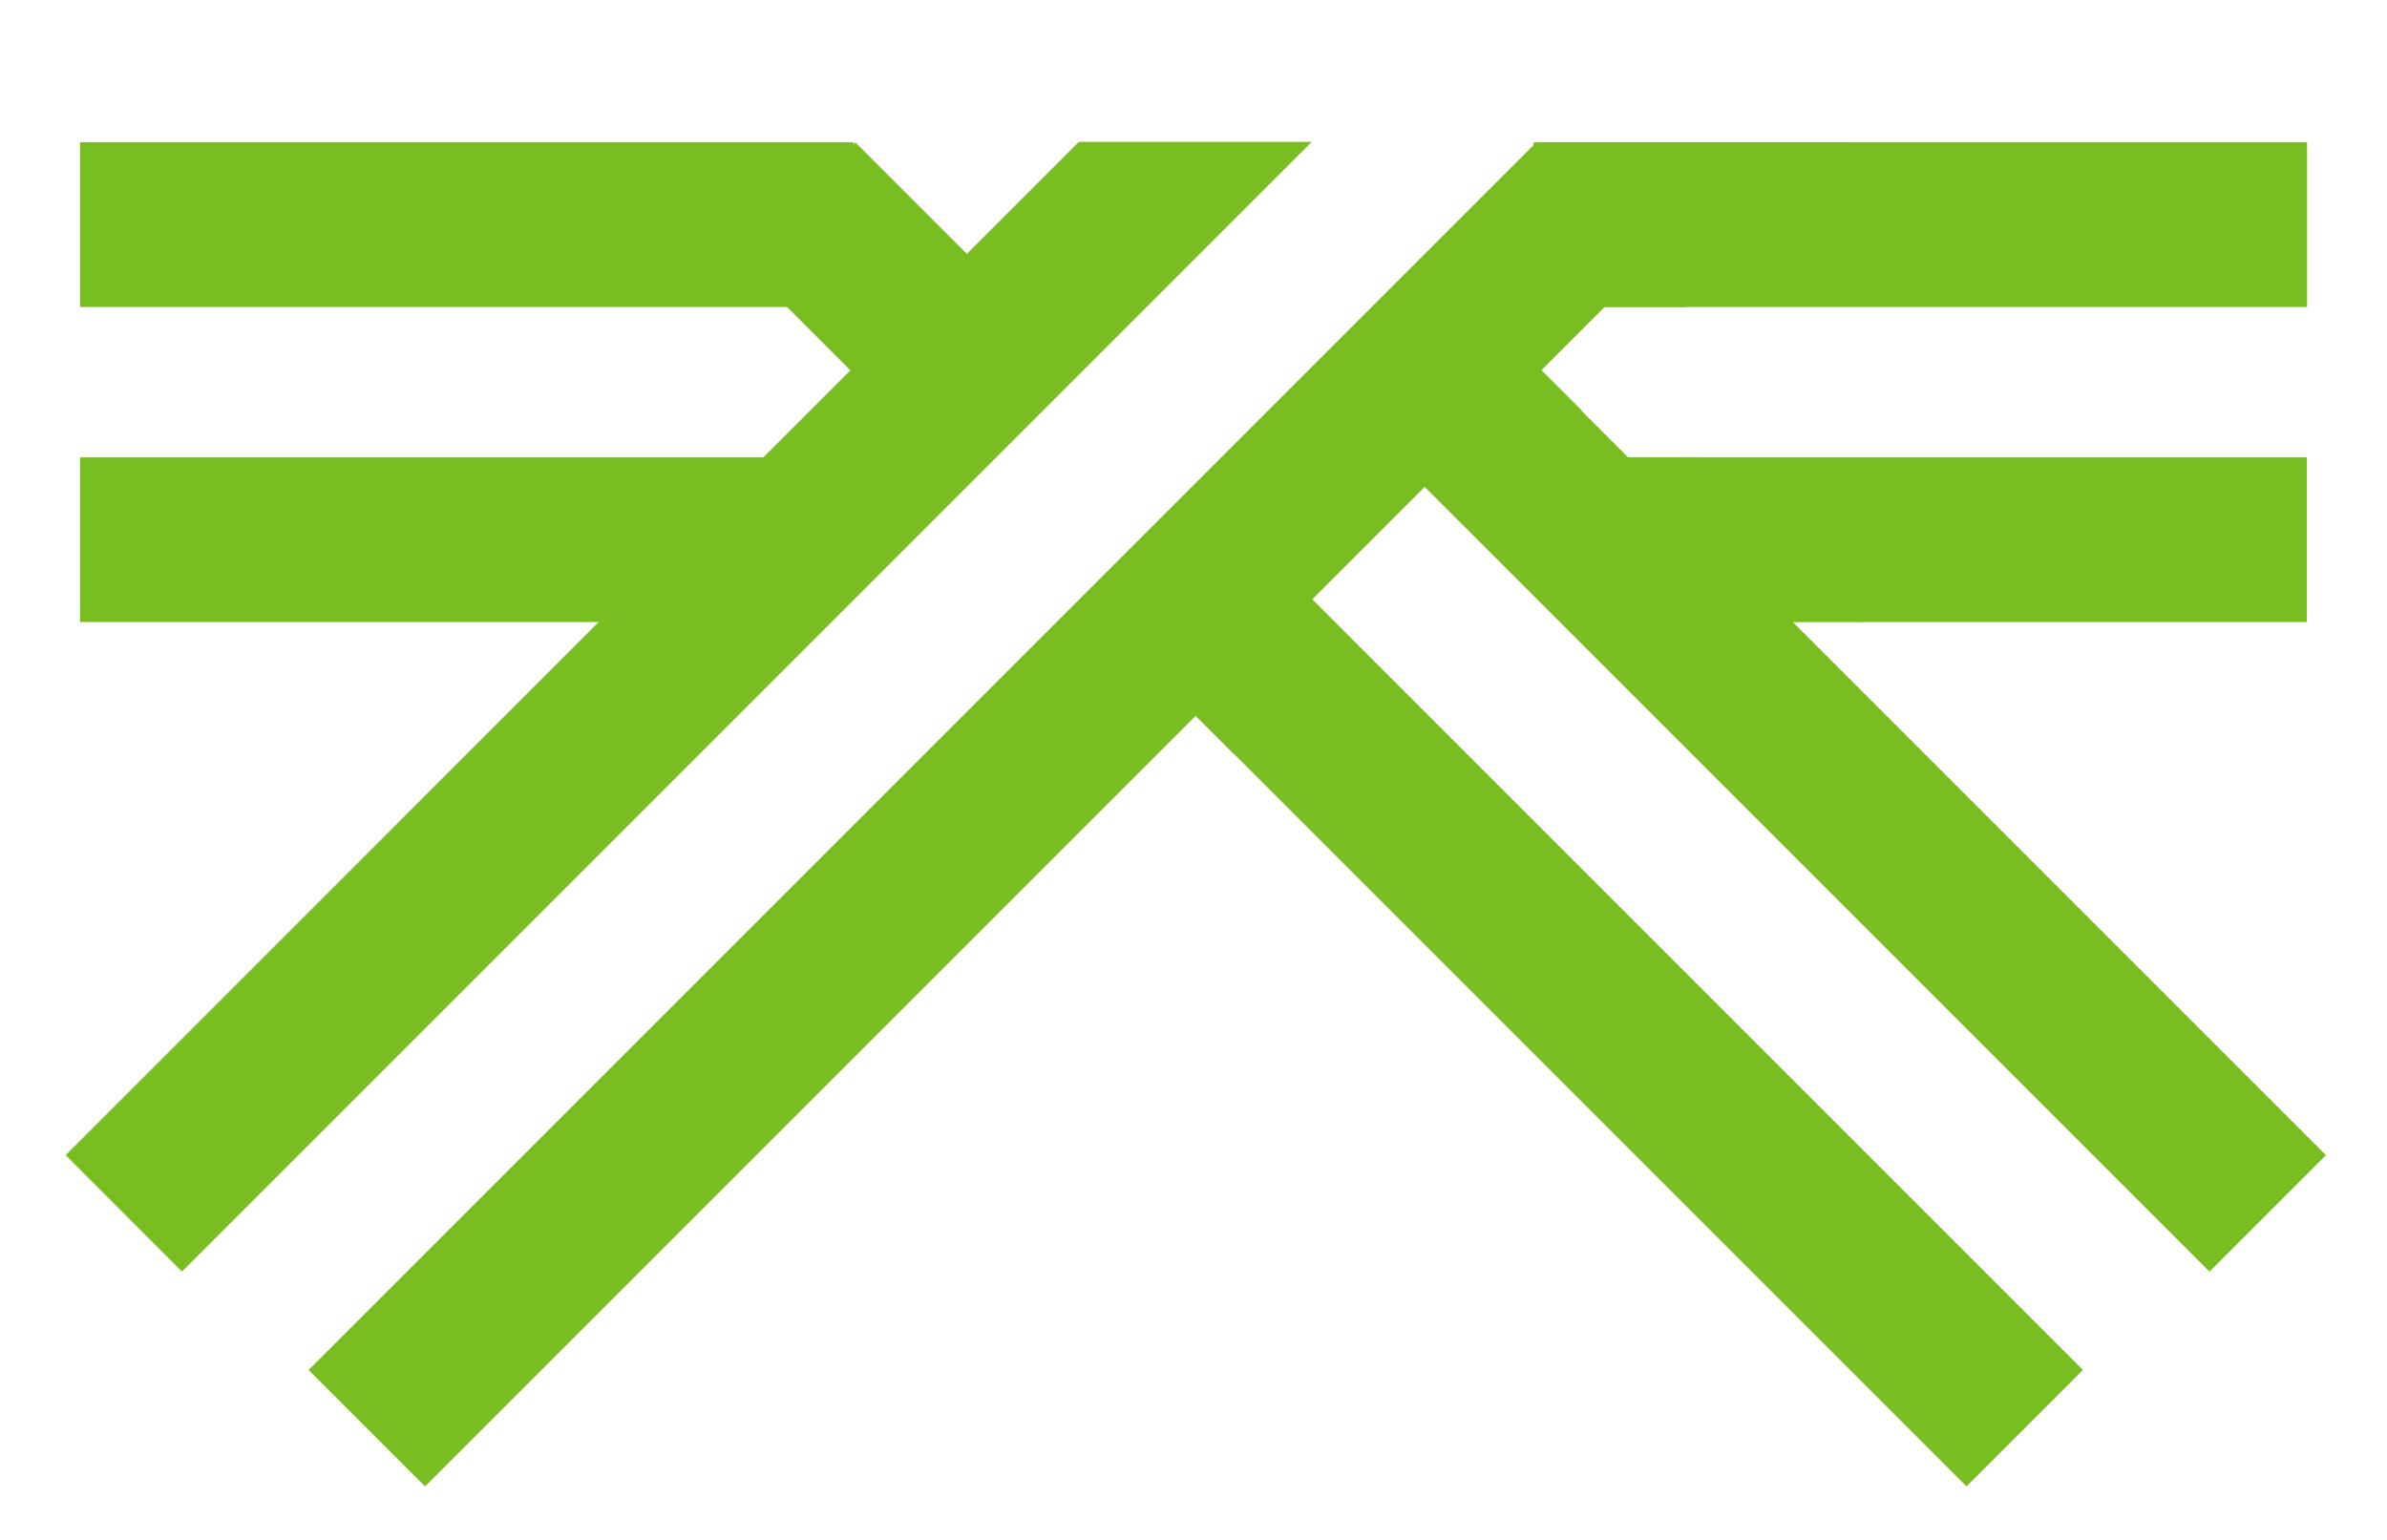
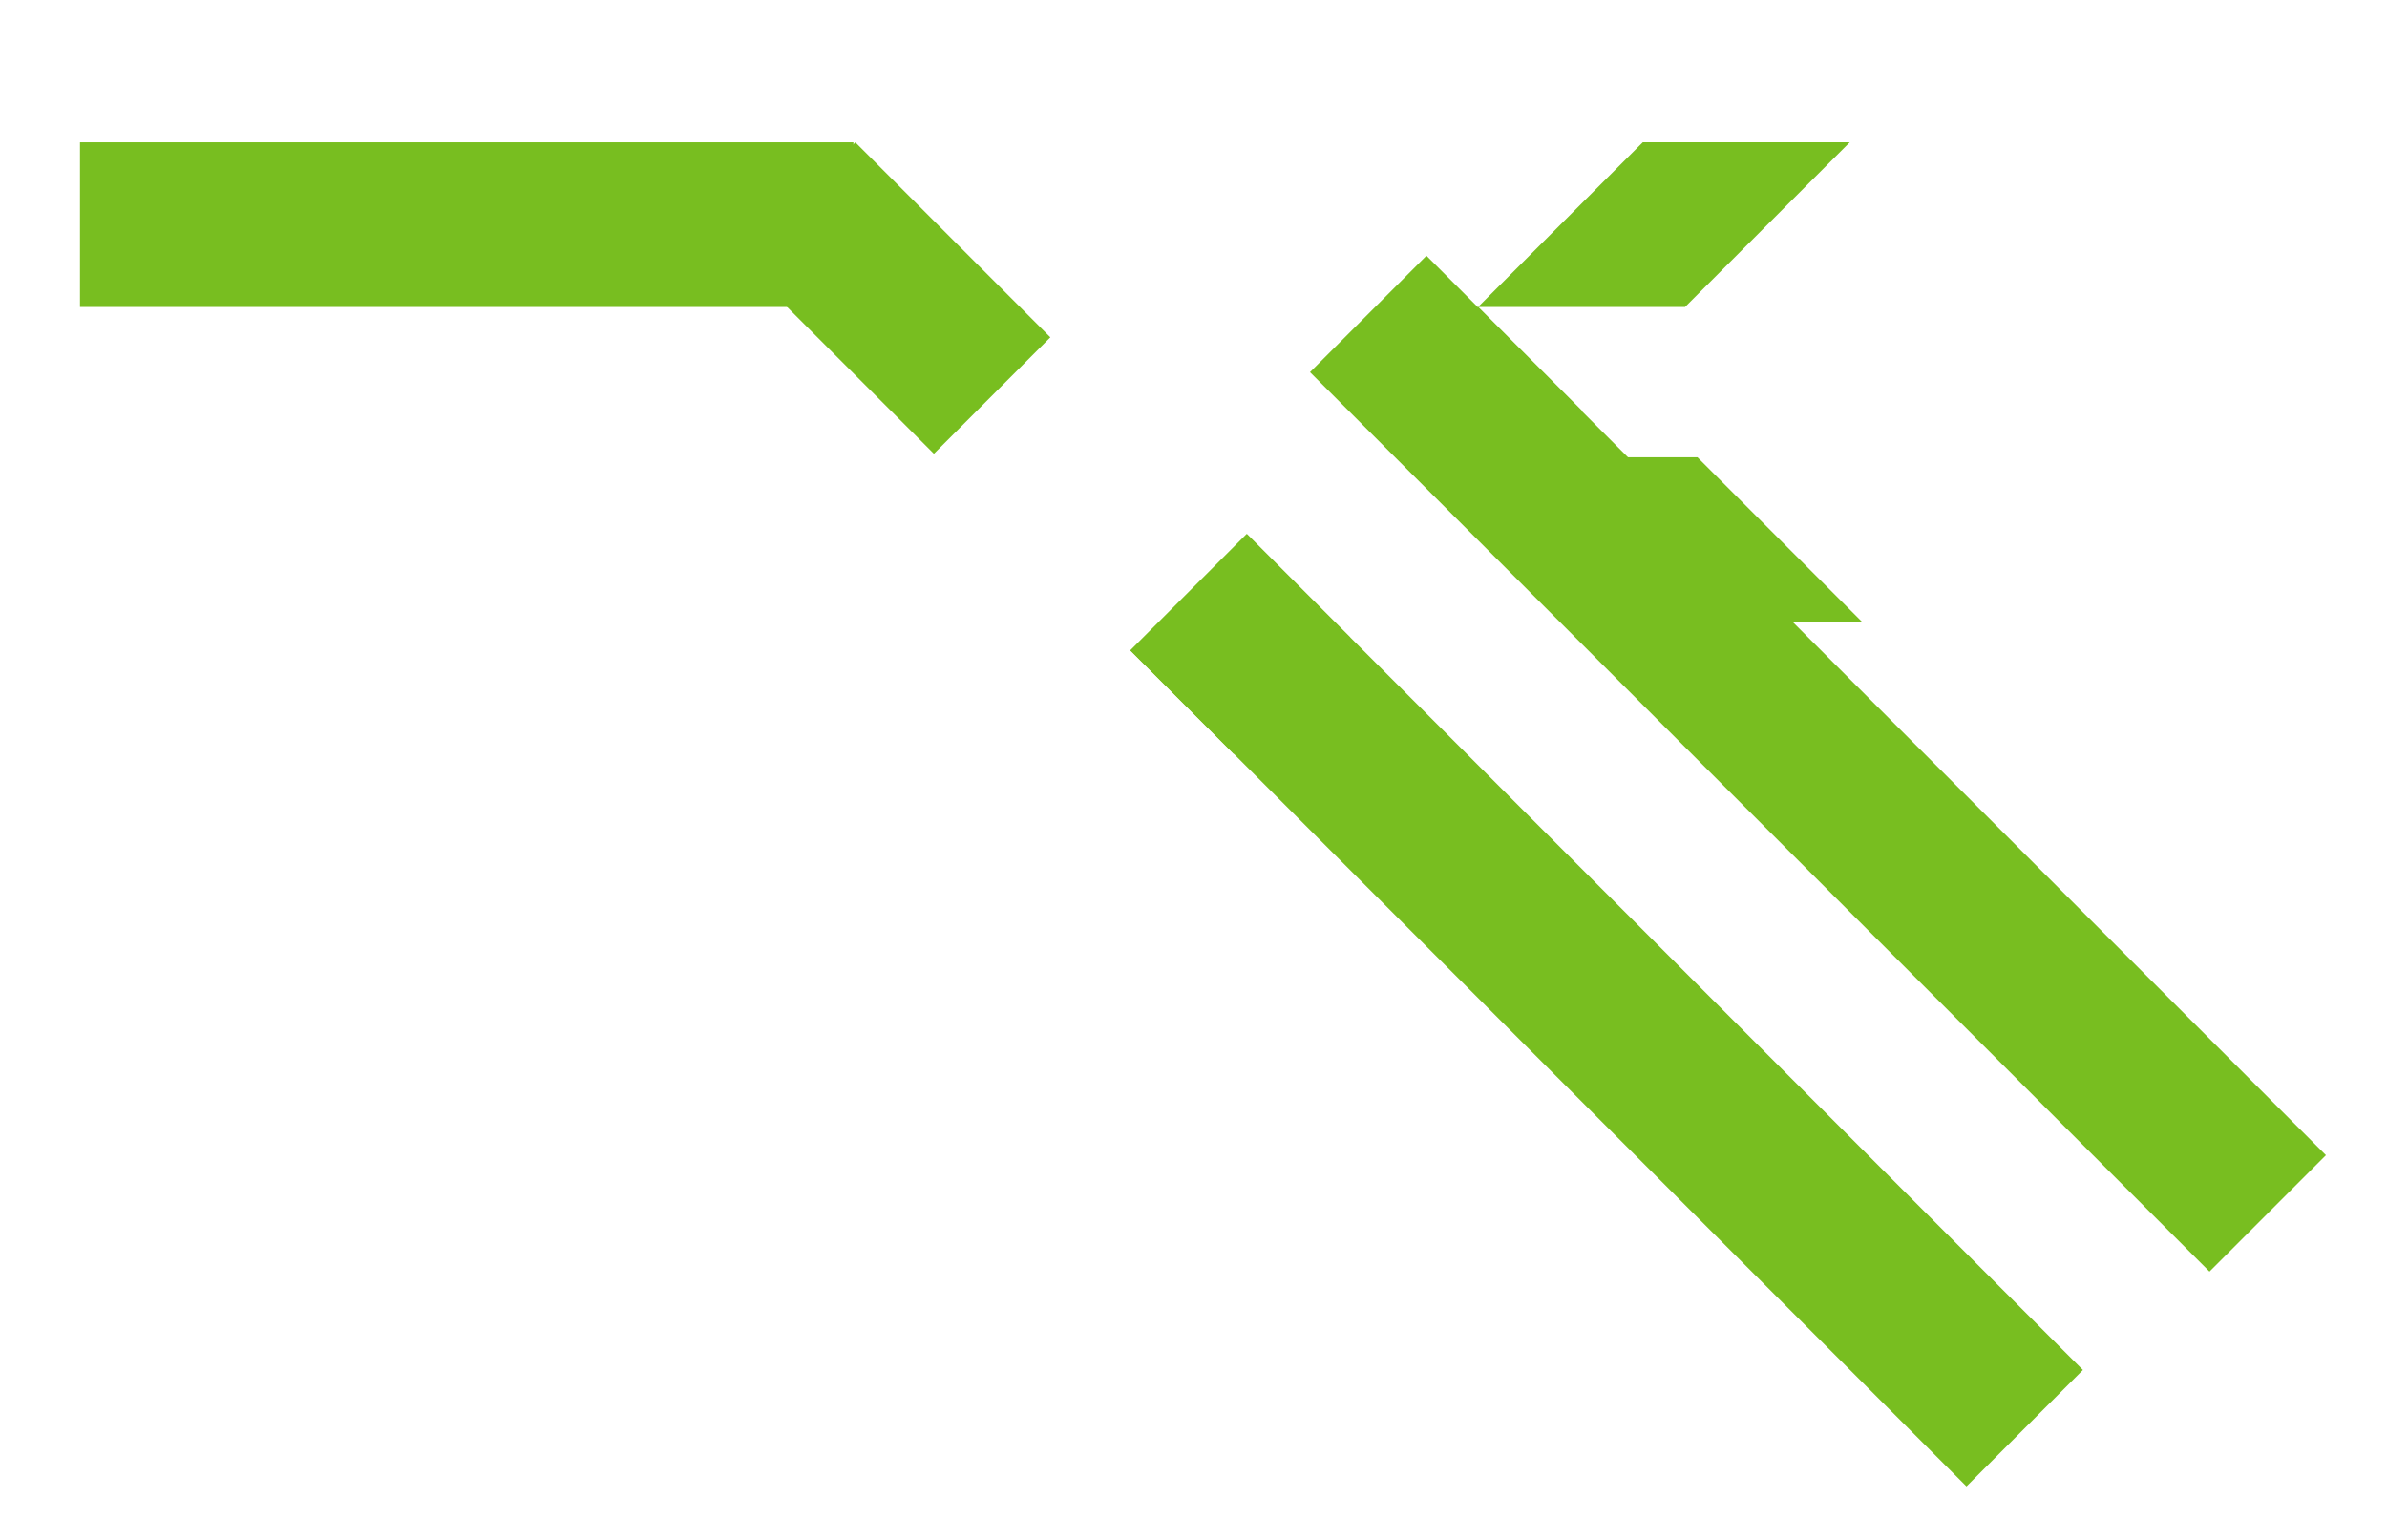
<svg xmlns="http://www.w3.org/2000/svg" width="31" height="20" viewBox="0 0 31 20" fill="none">
-   <rect x="20.566" y="5.94" width="9.393" height="2.139" fill="#78BE20" />
  <path d="M19.359 5.939L22.045 5.939L24.182 8.076L21.496 8.076L19.359 5.939Z" fill="#78BE20" />
-   <rect x="19.918" y="1.848" width="10.044" height="2.139" fill="#78BE20" />
  <rect width="16.523" height="2.139" transform="matrix(-0.707 -0.707 -0.707 0.707 30.207 15.003)" fill="#78BE20" />
  <rect width="15.356" height="2.139" transform="matrix(-0.707 -0.707 -0.707 0.707 27.051 17.793)" fill="#78BE20" />
  <rect width="1.901" height="2.139" transform="matrix(-0.707 -0.707 -0.707 0.707 17.535 8.279)" fill="#78BE20" />
  <rect width="1.901" height="2.139" transform="matrix(-0.707 -0.707 -0.707 0.707 20.543 5.331)" fill="#78BE20" />
  <path d="M24.023 1.848L21.335 1.848L19.196 3.987L21.884 3.987L24.023 1.848Z" fill="#78BE20" />
-   <path d="M0.852 15.003L14.011 1.843L17.036 1.843L2.364 16.515L0.852 15.003Z" fill="#78BE20" />
  <rect x="1.039" y="1.848" width="10.044" height="2.139" fill="#78BE20" />
-   <rect x="1.039" y="5.94" width="9.207" height="2.139" fill="#78BE20" />
  <rect width="3.582" height="2.139" transform="matrix(-0.707 -0.707 -0.707 0.707 13.641 4.381)" fill="#78BE20" />
-   <path d="M4.008 17.793L19.953 1.848L22.978 1.848L5.52 19.305L4.008 17.793Z" fill="#78BE20" />
</svg>